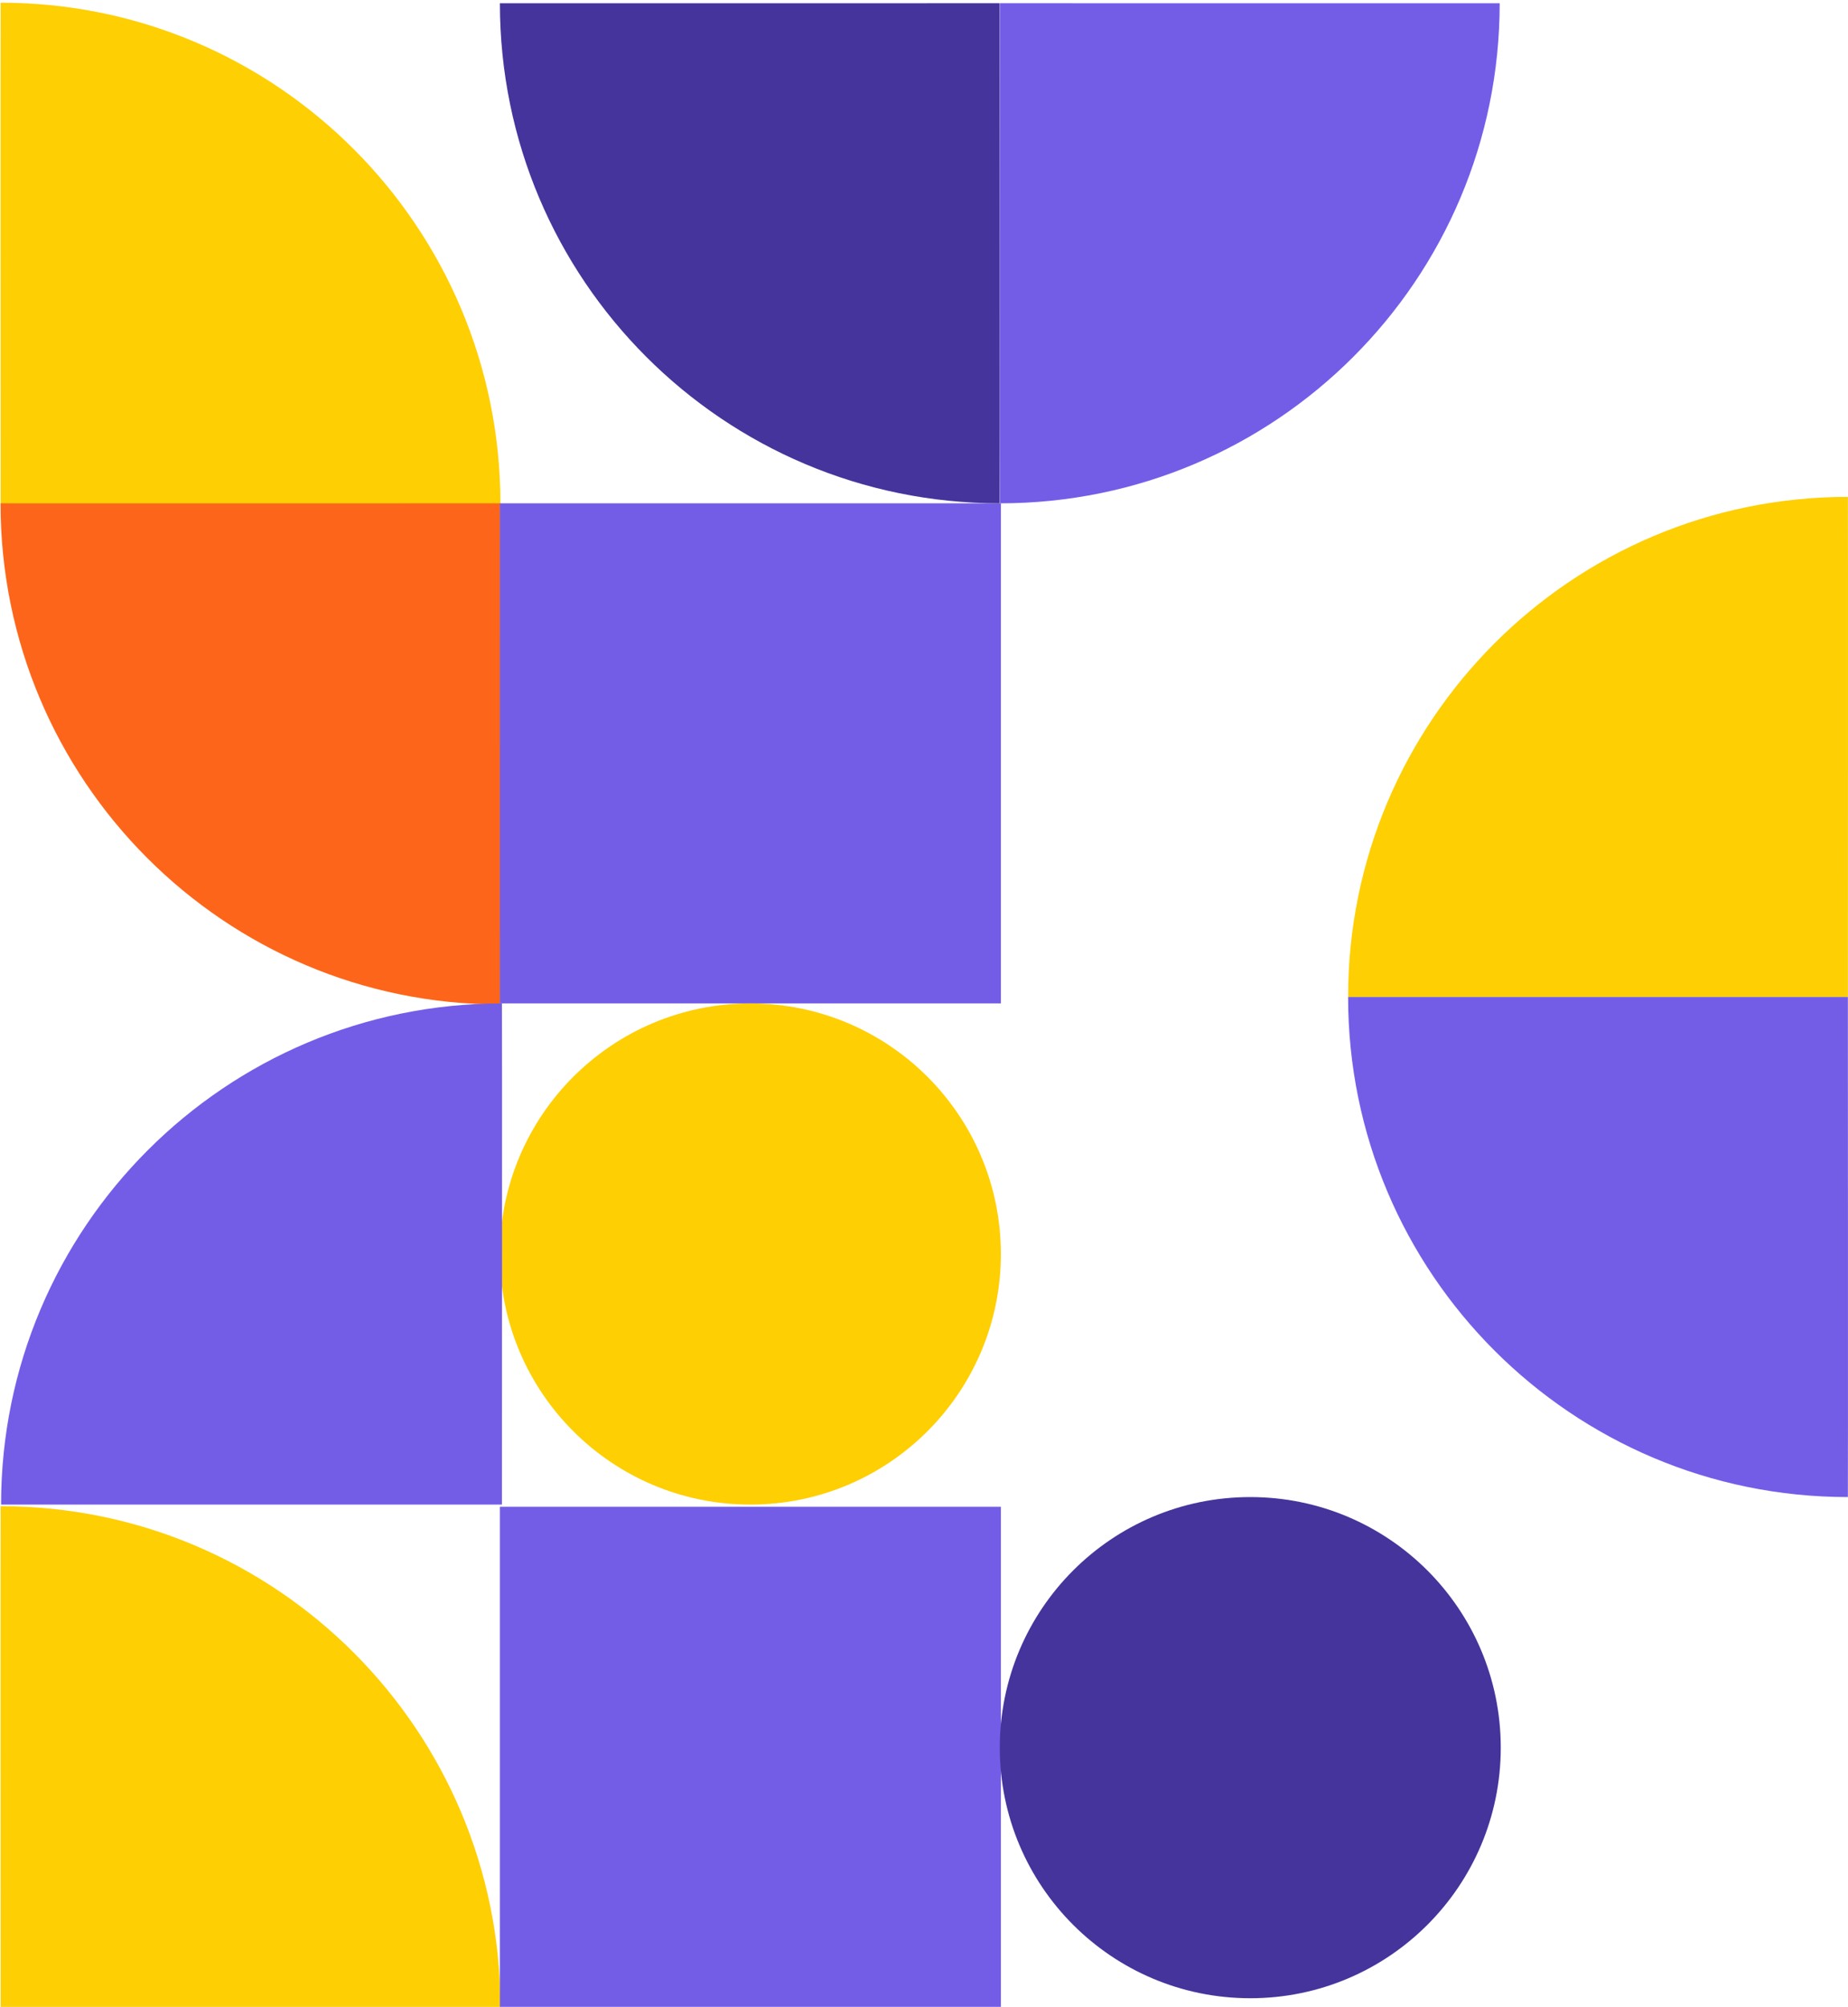
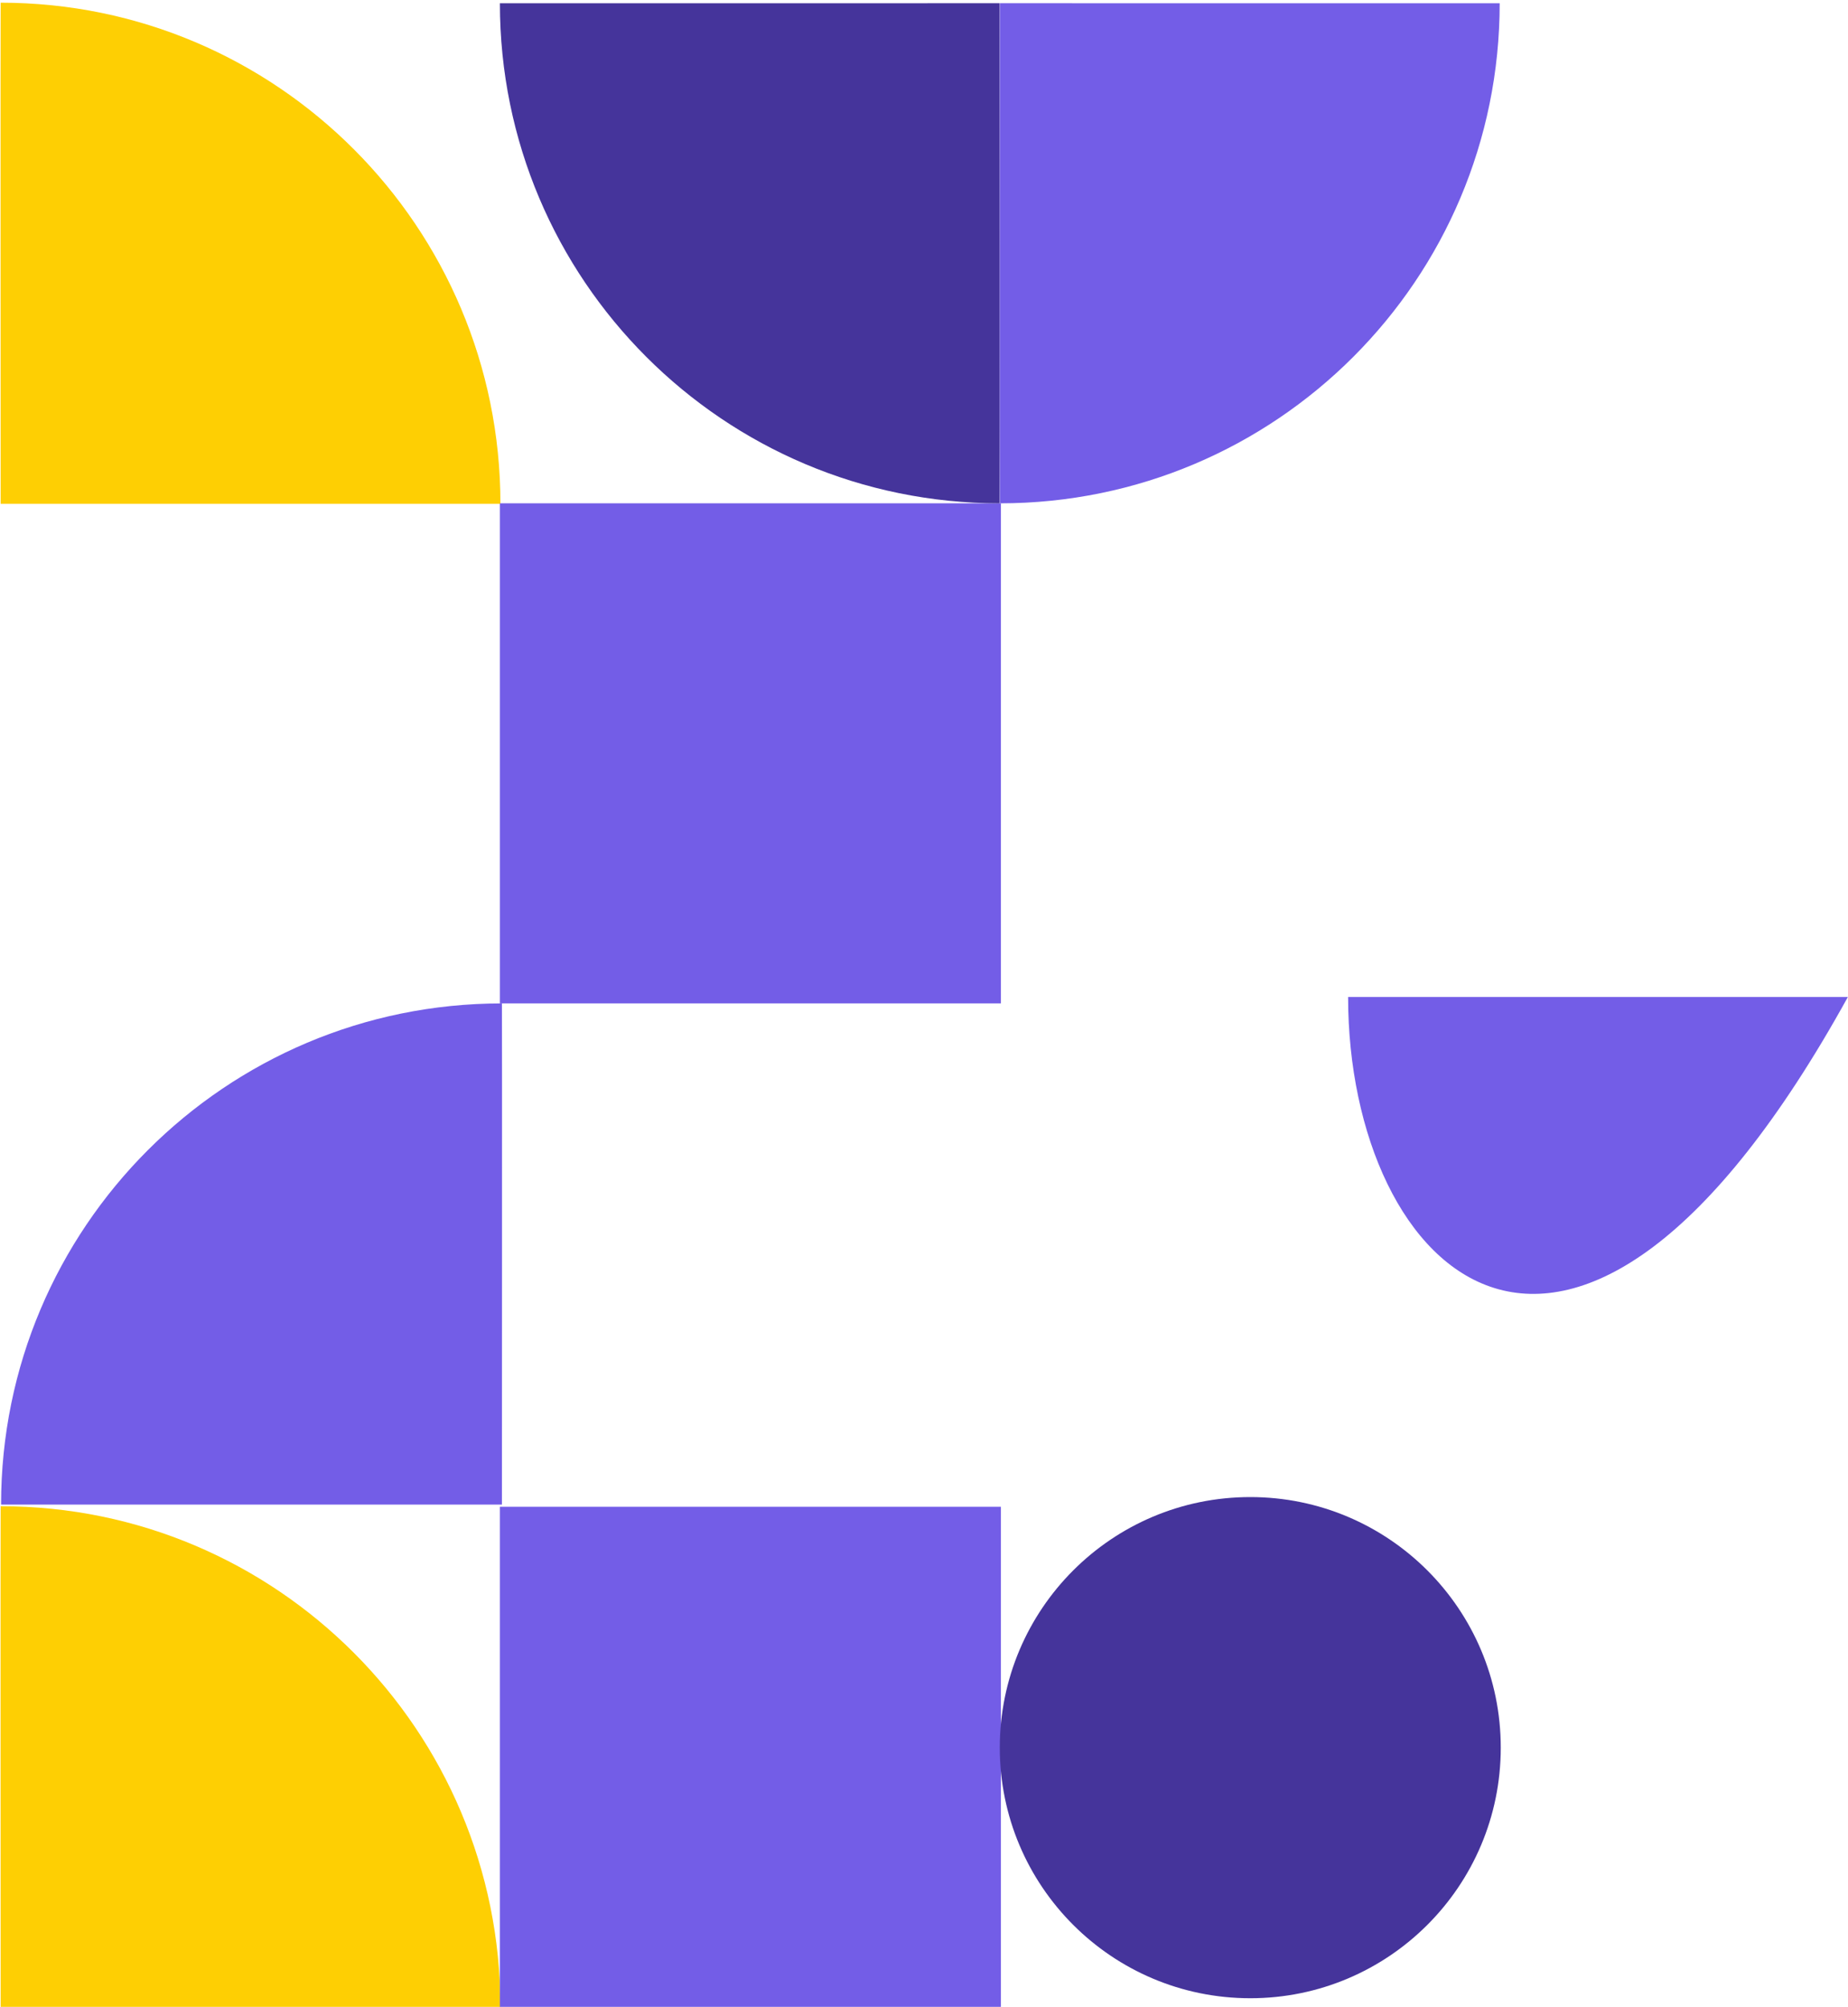
<svg xmlns="http://www.w3.org/2000/svg" width="573" height="622" fill="none">
  <path fill-rule="evenodd" clip-rule="evenodd" d="M155.166 622.165c.061-.008-154.964.002-154.964.002s-.07-155.372 0-155.333c85.584 0 154.964 69.544 154.964 155.331zm0-466c.061-.008-154.964.002-154.964.002S.132.795.202.834c85.584 0 154.964 69.544 154.964 155.331z" fill="#FECF03" />
-   <path fill-rule="evenodd" clip-rule="evenodd" d="M.167 156.001C.105 156.009 155.13 156 155.13 156s.071 155.372 0 155.333C69.547 311.333.167 241.789.167 156.001z" fill="#FD661A" />
  <path fill="#735DE7" d="M155 467h155.333v155H155zm0-311h155.333v155H155z" />
-   <path fill-rule="evenodd" clip-rule="evenodd" d="M232.667 466.333c42.894 0 77.666-34.772 77.666-77.666S275.561 311 232.667 311 155 345.773 155 388.667s34.773 77.666 77.667 77.666z" fill="#FECF03" />
  <path fill-rule="evenodd" clip-rule="evenodd" d="M387.667 619.333c42.894 0 77.666-34.772 77.666-77.666S430.561 464 387.667 464 310 498.773 310 541.667s34.773 77.666 77.667 77.666z" fill="#45349B" />
-   <path fill-rule="evenodd" clip-rule="evenodd" d="M418.001 308.998c-.062-.007 154.964.002 154.964.002s.071-155.038 0-155c-85.584 0-154.964 69.395-154.964 154.998z" fill="#FECF03" />
-   <path fill-rule="evenodd" clip-rule="evenodd" d="M418 309.002c-.062.007 154.964-.002 154.964-.002s.071 155.038.001 155C487.38 464 418 394.605 418 309.002z" fill="#735DE7" />
+   <path fill-rule="evenodd" clip-rule="evenodd" d="M418 309.002c-.062.007 154.964-.002 154.964-.002C487.38 464 418 394.605 418 309.002z" fill="#735DE7" />
  <path fill-rule="evenodd" clip-rule="evenodd" d="M155 1.002C154.938 1.009 309.964 1 309.964 1s.071 155.038.001 155C224.38 156 155 86.605 155 1.002z" fill="#45349B" />
  <path fill-rule="evenodd" clip-rule="evenodd" d="M465 1.002C465.062 1.009 310.036 1 310.036 1s-.071 155.038-.001 155C395.62 156 465 86.605 465 1.002zM.334 466.332c-.062-.008 155.297.001 155.297.001s.071-155.372 0-155.333C69.863 311 .334 380.544.334 466.332z" fill="#735DE7" />
</svg>